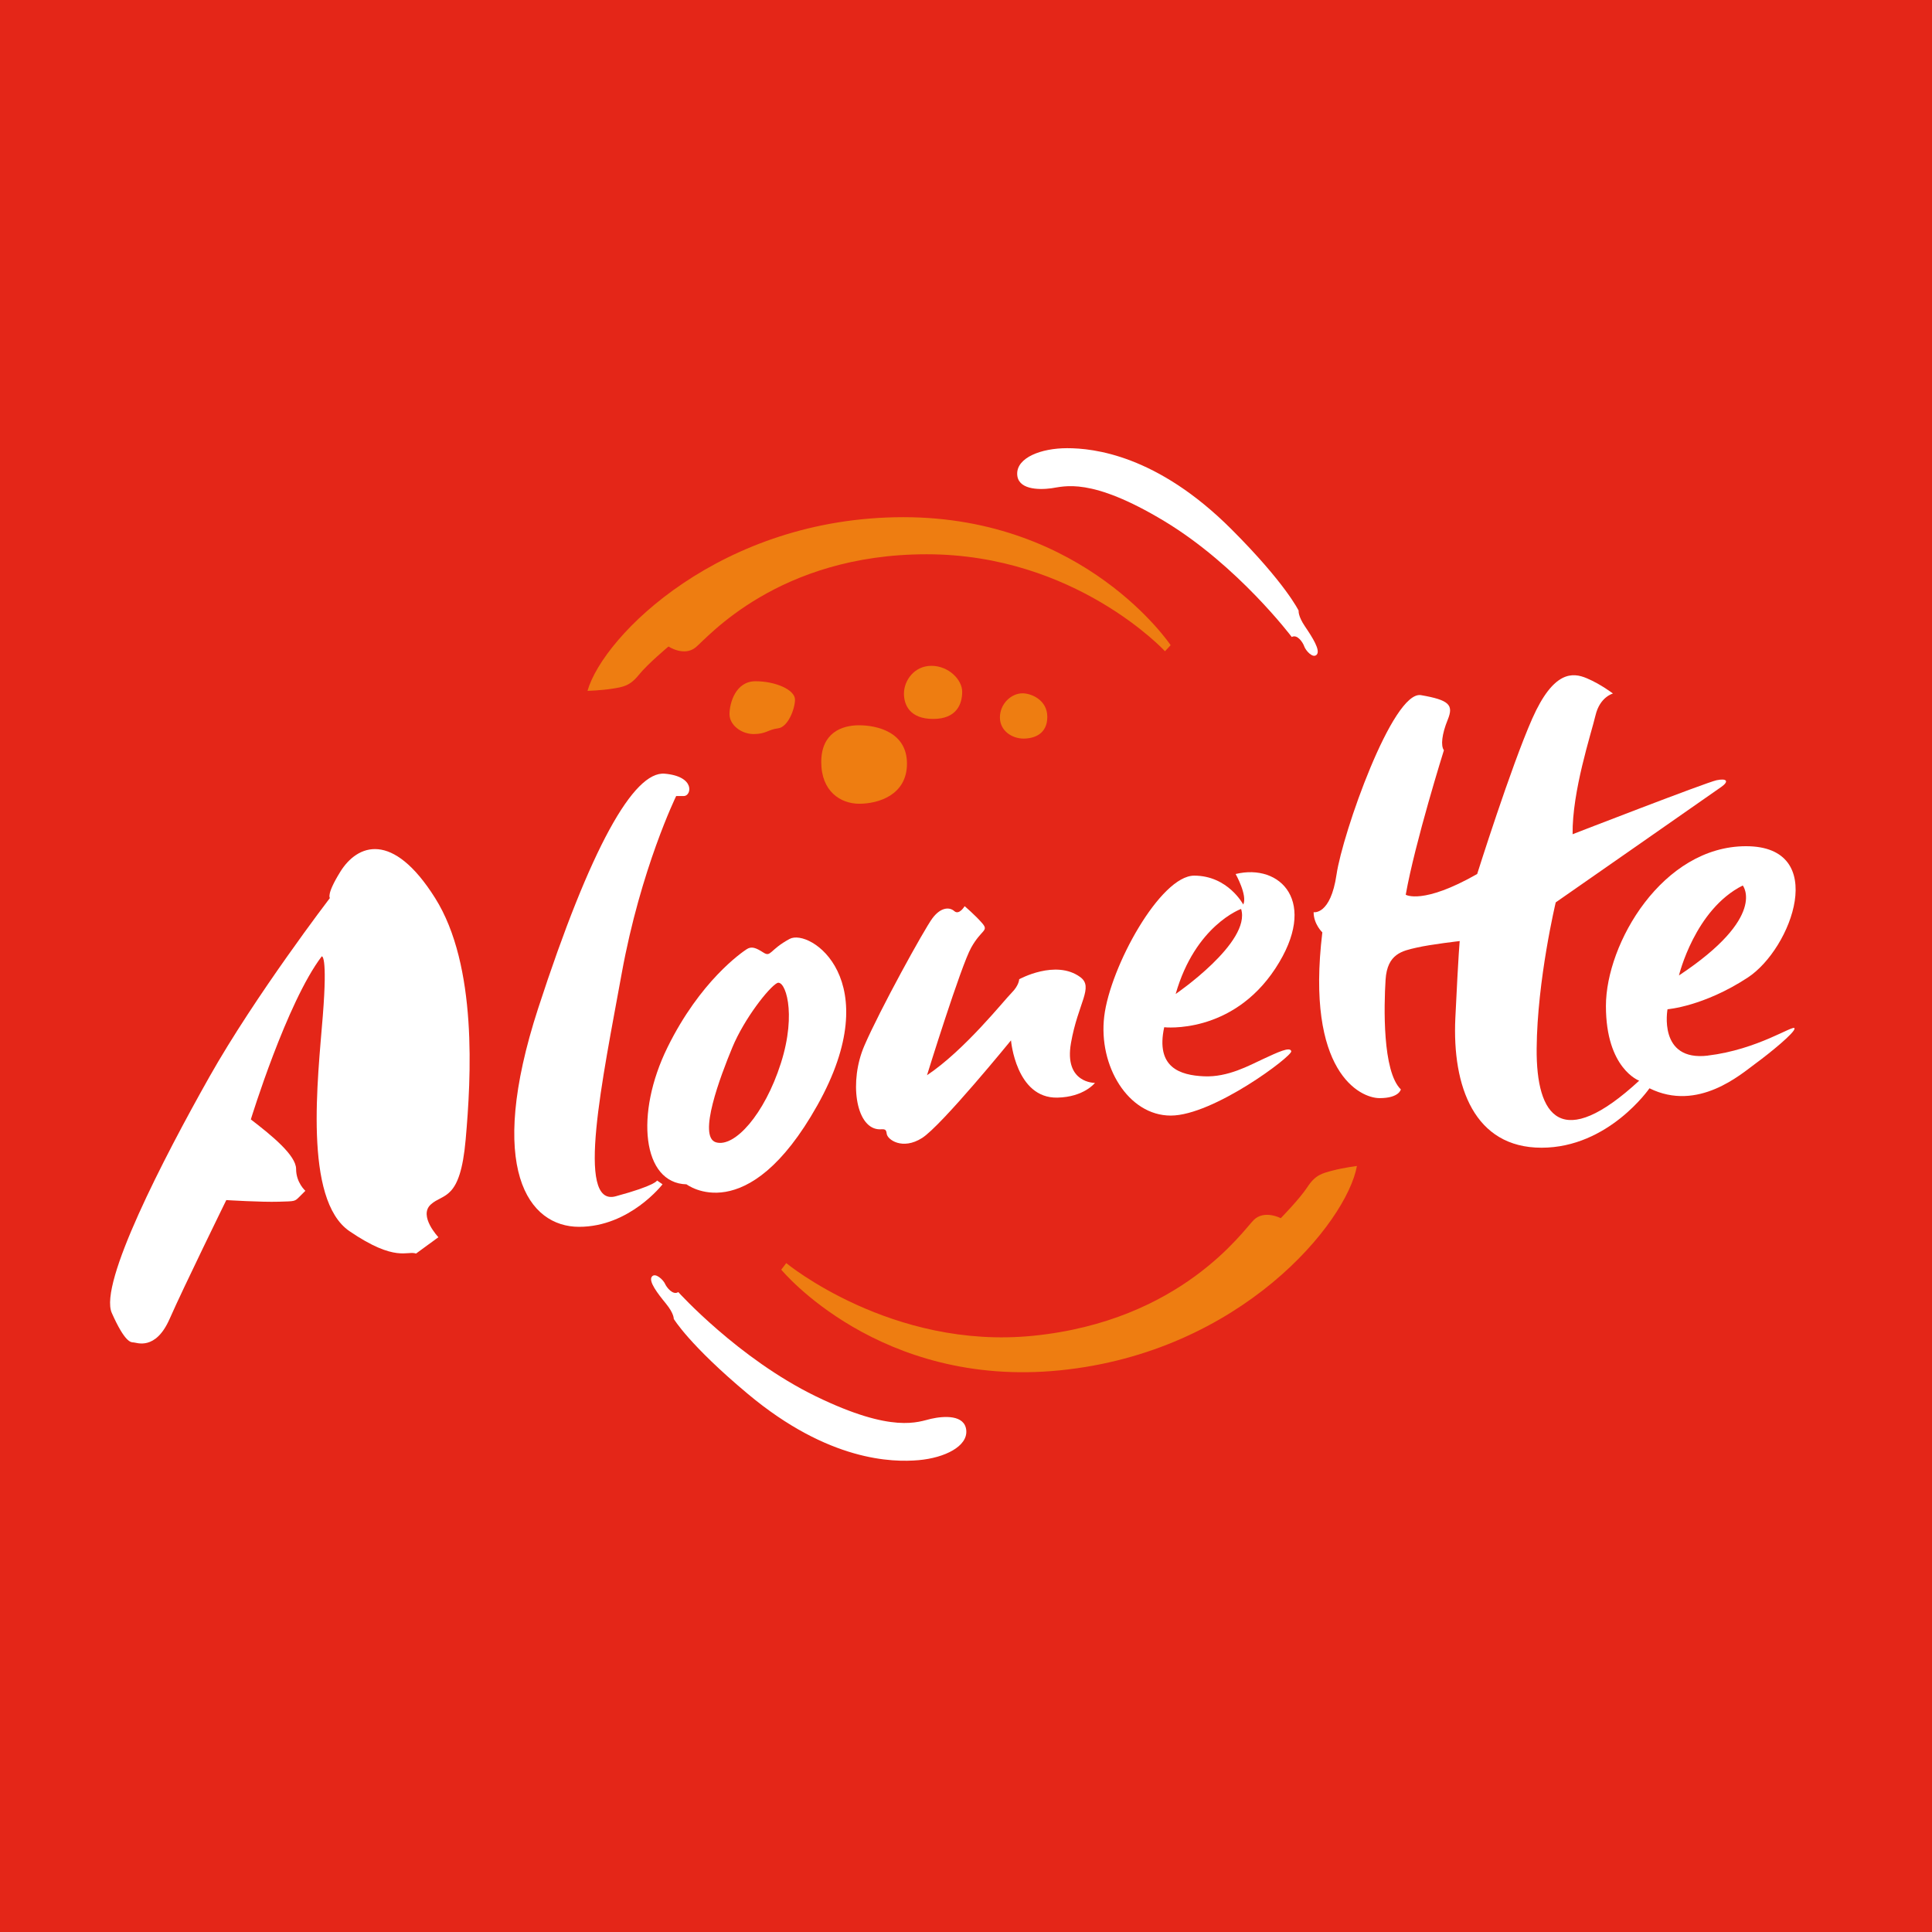
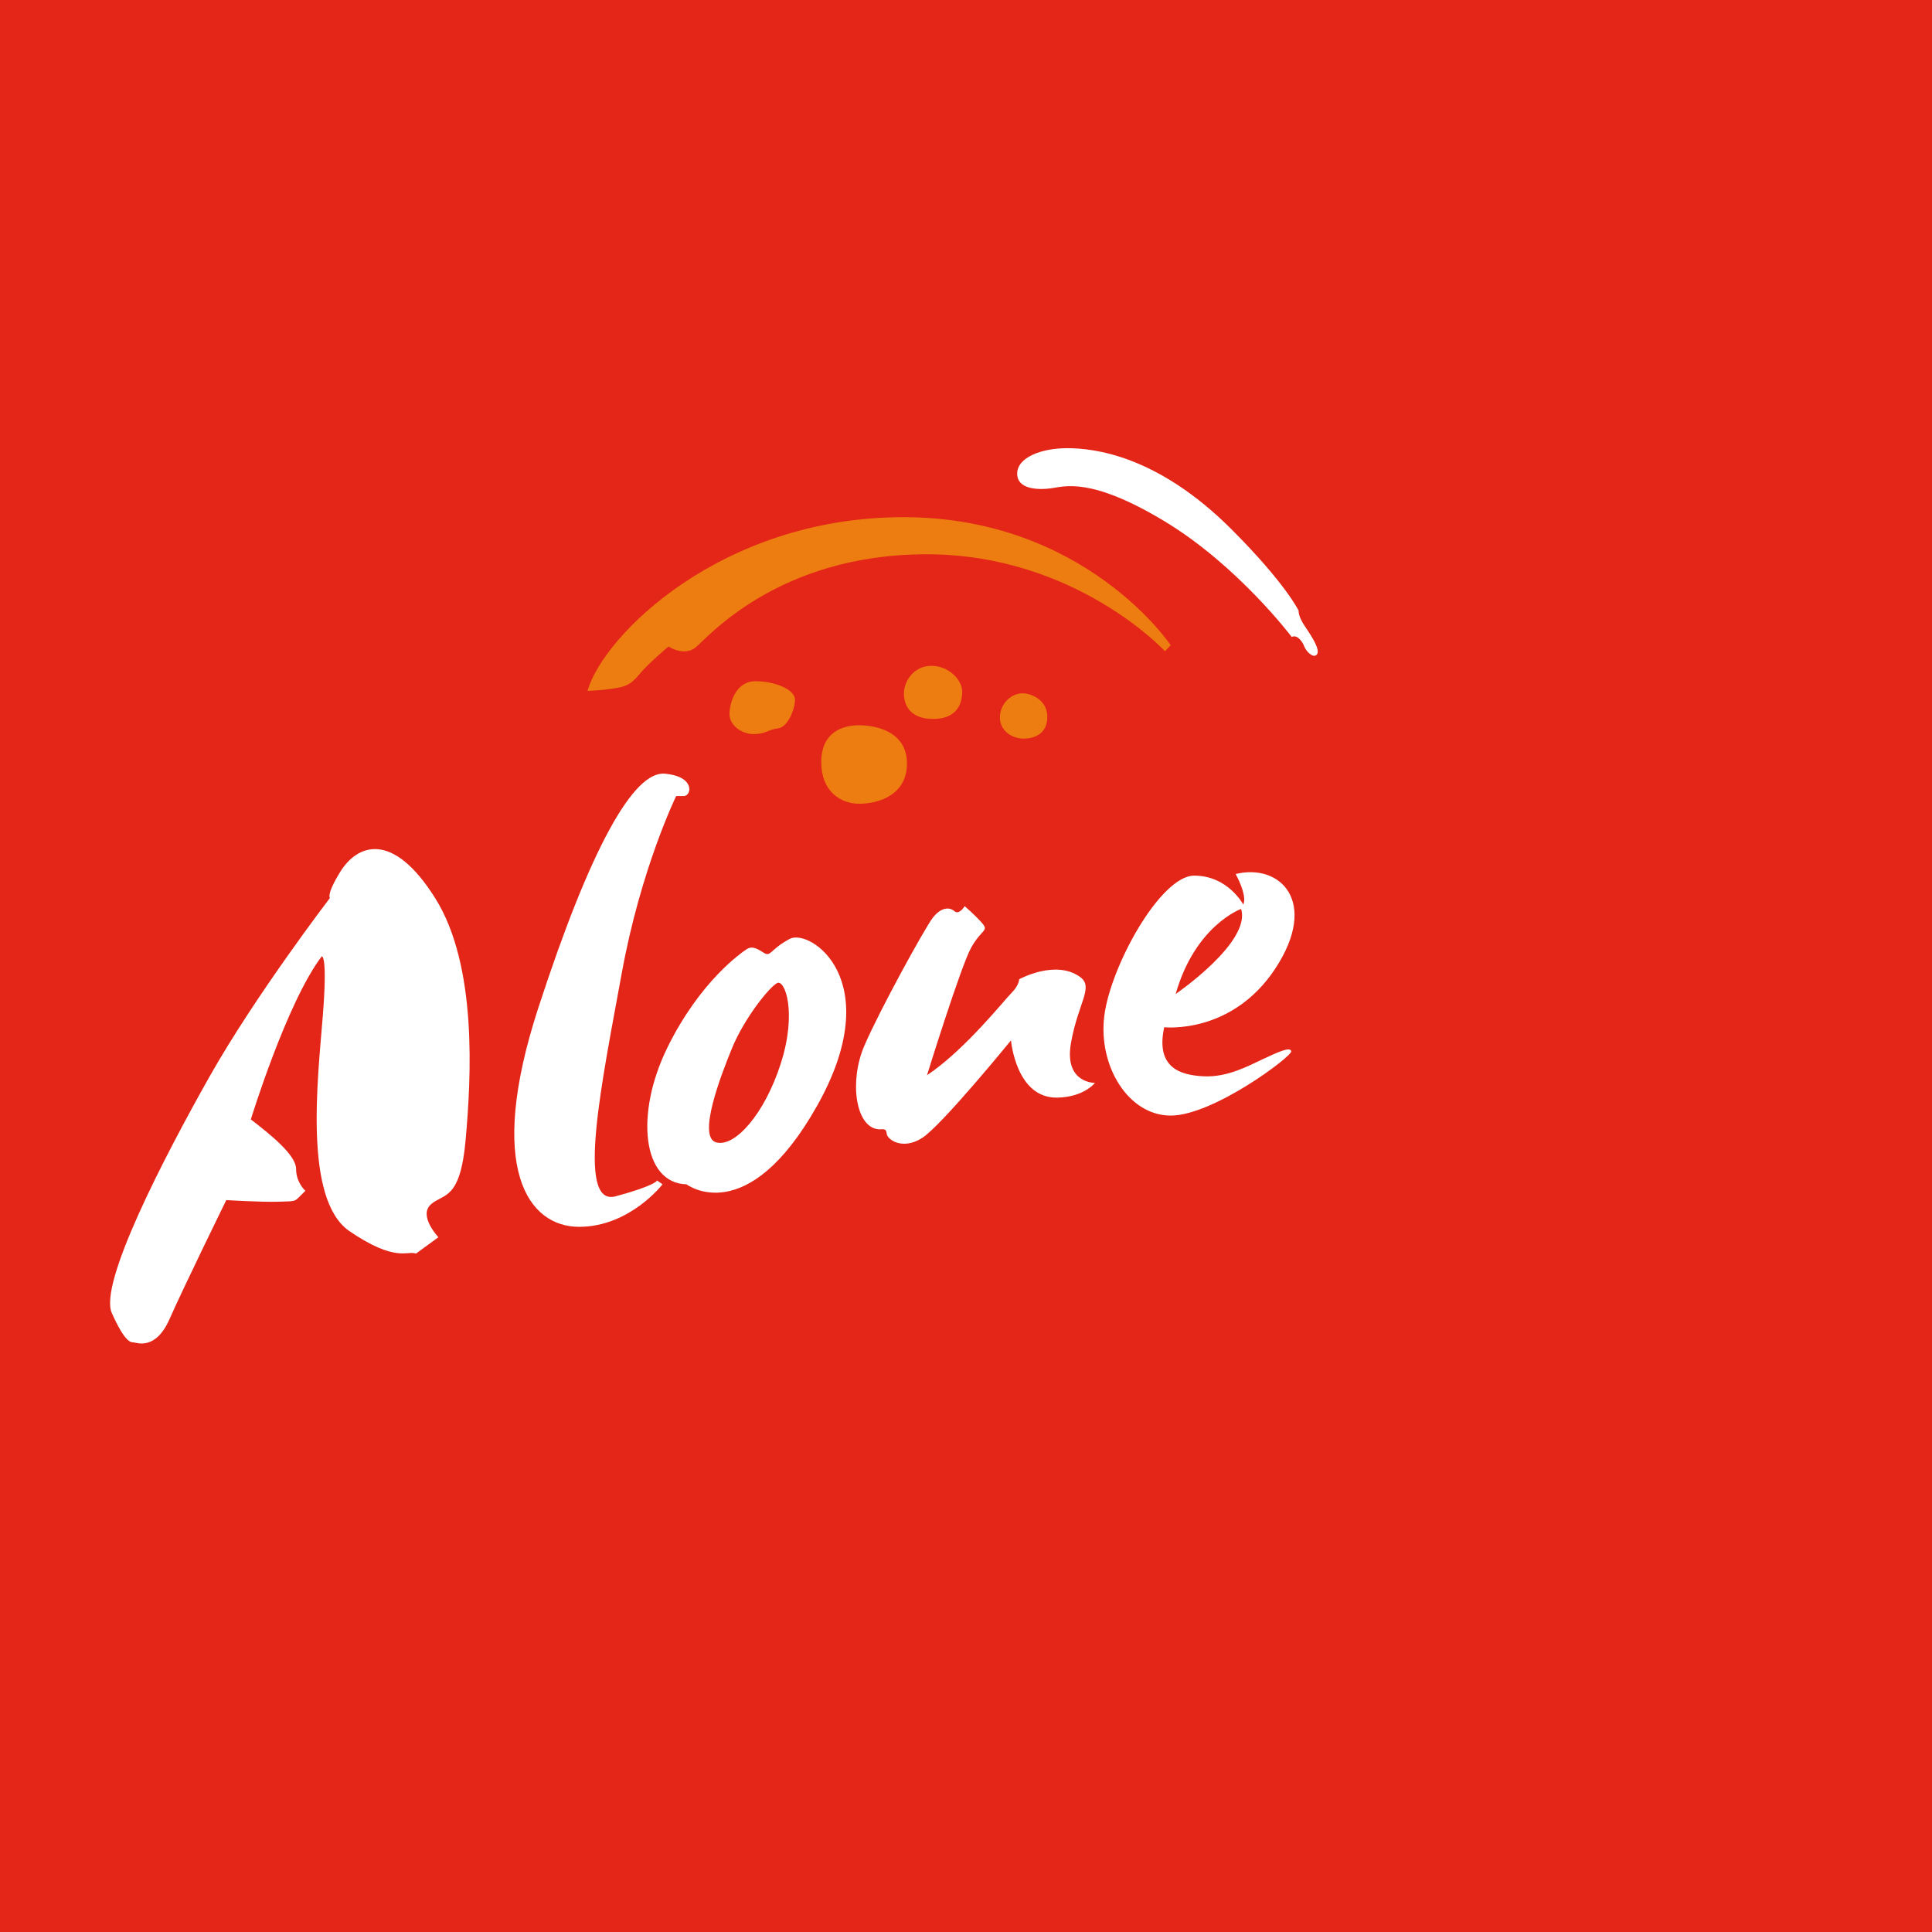
<svg xmlns="http://www.w3.org/2000/svg" id="Calque_1" version="1.1" viewBox="0 0 640.14 640.14">
  <defs>
    <style>
      .st0 {
        fill: #ee7d11;
      }

      .st1 {
        fill: #fff;
      }

      .st2 {
        fill: #e42618;
      }
    </style>
  </defs>
  <rect class="st2" x="0" width="640.14" height="640.14" />
  <g>
    <path class="st1" d="M112.74,288.87c-4.7,7.59-3.43,8.67-3.43,8.67,0,0-24.75,32.34-39.93,59.26-15.18,26.92-36.68,68.48-32.34,78.23,4.34,9.76,6.32,9.76,7.23,9.76s7.23,2.89,11.92-7.77c4.7-10.66,18.79-39.39,18.79-39.39,0,0,11.74.72,17.34.54,5.6-.18,5.24,0,7.05-1.8l1.81-1.81s-3.07-2.71-3.07-7.22-7.95-11.02-15-16.44c0,0,11.92-38.84,23.49-54.02,0,0,1.99-.9.36,19.69-1.63,20.6-6.5,60.89,8.85,71.37,15.36,10.48,19.15,6.33,22.04,7.41l7.41-5.42s-6.68-7.05-2.53-10.84c4.16-3.79,9.76-1.08,11.56-21.5,1.81-20.42,3.98-57.64-10.12-80.04-14.09-22.4-25.77-17.83-31.44-8.67Z" />
    <path class="st1" d="M203.98,396.38c-13.37,3.61-4.34-38.85,1.99-73.72,6.32-34.87,18.07-58.9,18.07-58.9h2.53c2.53,0,3.97-6.5-6.32-7.41-10.3-.9-24.57,24.39-41.92,77.69-17.34,53.3-3.25,72.45,13.55,72.45s27.64-14.09,27.64-14.09l-1.81-1.26s-.36,1.63-13.73,5.24Z" />
    <path class="st1" d="M261.62,311.1c-6.68,3.61-6.14,6.14-8.67,4.52-2.53-1.63-3.97-2.17-5.6-1.08-1.63,1.08-15.36,10.48-26.2,32.52-10.84,22.05-8.31,44.99,6.32,45.35,0,0,20.06,15.36,43.36-26.2,23.31-41.56-2.53-58.72-9.21-55.11ZM258.73,352.29c-5.42,16.98-15.36,28.01-21.5,26.2-6.14-1.81,1.45-21.86,5.42-31.44,3.98-9.58,12.1-19.87,14.82-21.32,2.55-1.36,6.68,9.57,1.26,26.56Z" />
    <path class="st1" d="M354.85,345.6c2.35-13.37,7.64-18.51,3.07-21.86-8.13-5.96-20.23.72-20.23.72,0,0,0,1.99-2.53,4.52-2.53,2.53-15.54,18.97-28.01,27.28,0,0,11.2-36.14,14.64-42.28,3.43-6.14,5.96-5.42,3.61-8.13-2.35-2.71-5.78-5.6-5.78-5.6,0,0-1.81,3.07-3.43,1.63-1.63-1.45-4.52-1.26-7.23,2.35-2.71,3.61-17.53,30.53-22.58,42.28-5.06,11.74-2.89,26.82,4.52,27.64,1.63.18,2.71-.54,2.89,1.45.18,1.99,5.24,5.6,11.74,1.45,6.5-4.16,29.45-32.34,29.45-32.34,0,0,1.63,19.25,15.36,18.97,8.85-.18,12.46-4.88,12.46-4.88,0,0-10.3.18-7.95-13.19Z" />
    <path class="st1" d="M422.6,320.85c14.45-22.04,1.63-34.87-13.19-31.26,0,0,3.98,7.05,2.53,10.12,0,0-5.06-9.58-16.26-9.58s-27.82,30.17-29.81,46.62c-1.99,16.44,7.95,32.88,22.04,32.88s40.29-19.69,39.93-21.32c-.36-1.63-4.52.36-9.22,2.53-4.7,2.17-11.74,6.14-19.69,5.78-7.95-.36-16.08-2.89-13.19-16.26,0,0,22.4,2.53,36.86-19.51ZM411.22,301.16c3.43,11.02-21.68,28.18-21.68,28.18,6.5-22.76,21.68-28.18,21.68-28.18Z" />
-     <path class="st1" d="M565.88,349.76c-16.62,1.99-13.37-15.36-13.37-15.36,0,0,11.92-.9,26.56-10.48,14.64-9.58,27.1-43.54-.54-43.54s-46.43,32.16-46.43,52.94,11.02,24.75,11.02,24.75c-25.66,23.67-34.15,12.11-33.97-10.66.18-22.76,6.32-48.42,6.32-48.42,0,0,52.4-36.5,54.92-38.3,2.53-1.81,1.81-2.89-1.63-2.17-3.43.72-47.7,17.89-47.7,17.89-.18-14.27,6.14-33.25,7.59-39.39,1.45-6.14,5.78-7.23,5.78-7.23,0,0-3.98-3.07-8.67-5.06-4.7-1.99-11.02-2.53-18.07,13.37-7.04,15.9-18.25,51.49-18.25,51.49-18.07,10.3-23.67,6.87-23.67,6.87,3.07-17.34,12.65-47.88,12.65-47.88-1.08-1.45-.72-5.24,1.27-10.12,1.99-4.88.54-6.5-8.85-8.13-9.4-1.63-26.02,45.89-28,59.44-1.99,13.55-7.59,12.47-7.59,12.47,0,3.97,2.89,6.69,2.89,6.69-5.6,46.25,12.47,54.92,18.97,54.92s7.04-2.89,7.04-2.89c-6.14-5.96-5.6-27.64-5.06-36.32.54-8.67,5.6-9.58,10.3-10.66,4.7-1.08,14.27-2.17,14.27-2.17,0,0-.36,2.71-1.45,25.47-1.08,22.77,6.32,43,28.55,43s35.77-19.69,35.77-19.69c16.08,7.95,30.35-4.7,35.05-8.13,4.7-3.43,13.37-10.48,13.01-11.74-.36-1.27-12.11,7.04-28.73,9.03ZM577.44,293.39s8.31,10.3-21.14,29.81c0,0,5.24-21.86,21.14-29.81Z" />
  </g>
  <path class="st0" d="M387.87,213.77s-28.28-42.41-88.54-42.41-99.42,39.18-104.67,57.55c0,0,4.57-.14,8.14-.71,3.57-.57,5.86-.86,8.85-4.57,3-3.71,9.85-9.42,9.85-9.42,0,0,5.14,3.43,9,.29,3.86-3.14,27.27-30.85,76.54-30.85s78.97,32.13,78.97,32.13l1.86-2Z" />
  <path class="st1" d="M428,211.05s-17.85-23.7-42.27-38.41c-24.42-14.71-33.13-11.42-37.42-10.85-4.28.57-11.28.43-11.28-4.86s7.85-8.43,16.57-8.43,29.78,2.23,54.41,26.85c17.99,17.99,22.28,26.99,22.28,26.99,0,0-.29,1.71,2.14,5.28,2.43,3.57,5.14,7.85,3.86,9.28-1.29,1.43-3.71-1.43-4.14-2.71-.43-1.29-2.29-4.14-4.14-3.14Z" />
-   <path class="st0" d="M258.87,420.69s32.37,39.37,92.33,33.35c59.96-6.02,95.01-48.92,98.4-67.72,0,0-4.53.6-8.03,1.52s-5.74,1.44-8.35,5.43c-2.61,3.99-8.86,10.36-8.86,10.36,0,0-5.46-2.89-8.98.62-3.52,3.51-24.06,33.42-73.08,38.34-46.89,4.71-81.79-24.08-81.79-24.08l-1.65,2.17Z" />
-   <path class="st1" d="M224.74,428.11s19.89,22.02,45.52,34.51c25.63,12.48,34.01,8.44,38.23,7.48,4.22-.95,11.2-1.43,11.67,3.83.47,5.27-7.07,9.09-15.75,9.87-8.68.77-29.87.43-56.58-21.91-19.52-16.32-24.59-24.9-24.59-24.9,0,0,.13-1.73-2.6-5.07-2.74-3.34-5.82-7.36-4.67-8.9,1.15-1.54,3.82,1.09,4.37,2.33.54,1.24,2.64,3.92,4.4,2.76Z" />
  <path class="st0" d="M263.41,231.82c0,3-2.3,9.1-5.6,9.5-3.3.4-4,1.9-8.1,1.9s-8-3-8-6.6,2-10.9,8.6-10.9,13.1,2.8,13.1,6.1Z" />
  <path class="st0" d="M299.51,229.81c0,3.7,1.9,8.4,9.7,8.4s9.6-5,9.6-9-4.5-8.6-10.2-8.6-9.1,4.9-9.1,9.2Z" />
  <path class="st0" d="M284.61,240.31c5.9,0,15.9,2.2,15.9,12.7s-9.6,13.3-15.8,13.3-12.6-4.1-12.6-13.8,6.8-12.2,12.5-12.2Z" />
  <path class="st0" d="M338.81,229.72c2.9,0,8.2,2.2,8.2,7.8s-4.2,7.2-7.9,7.2-7.8-2.5-7.8-7,3.7-8,7.5-8Z" />
</svg>